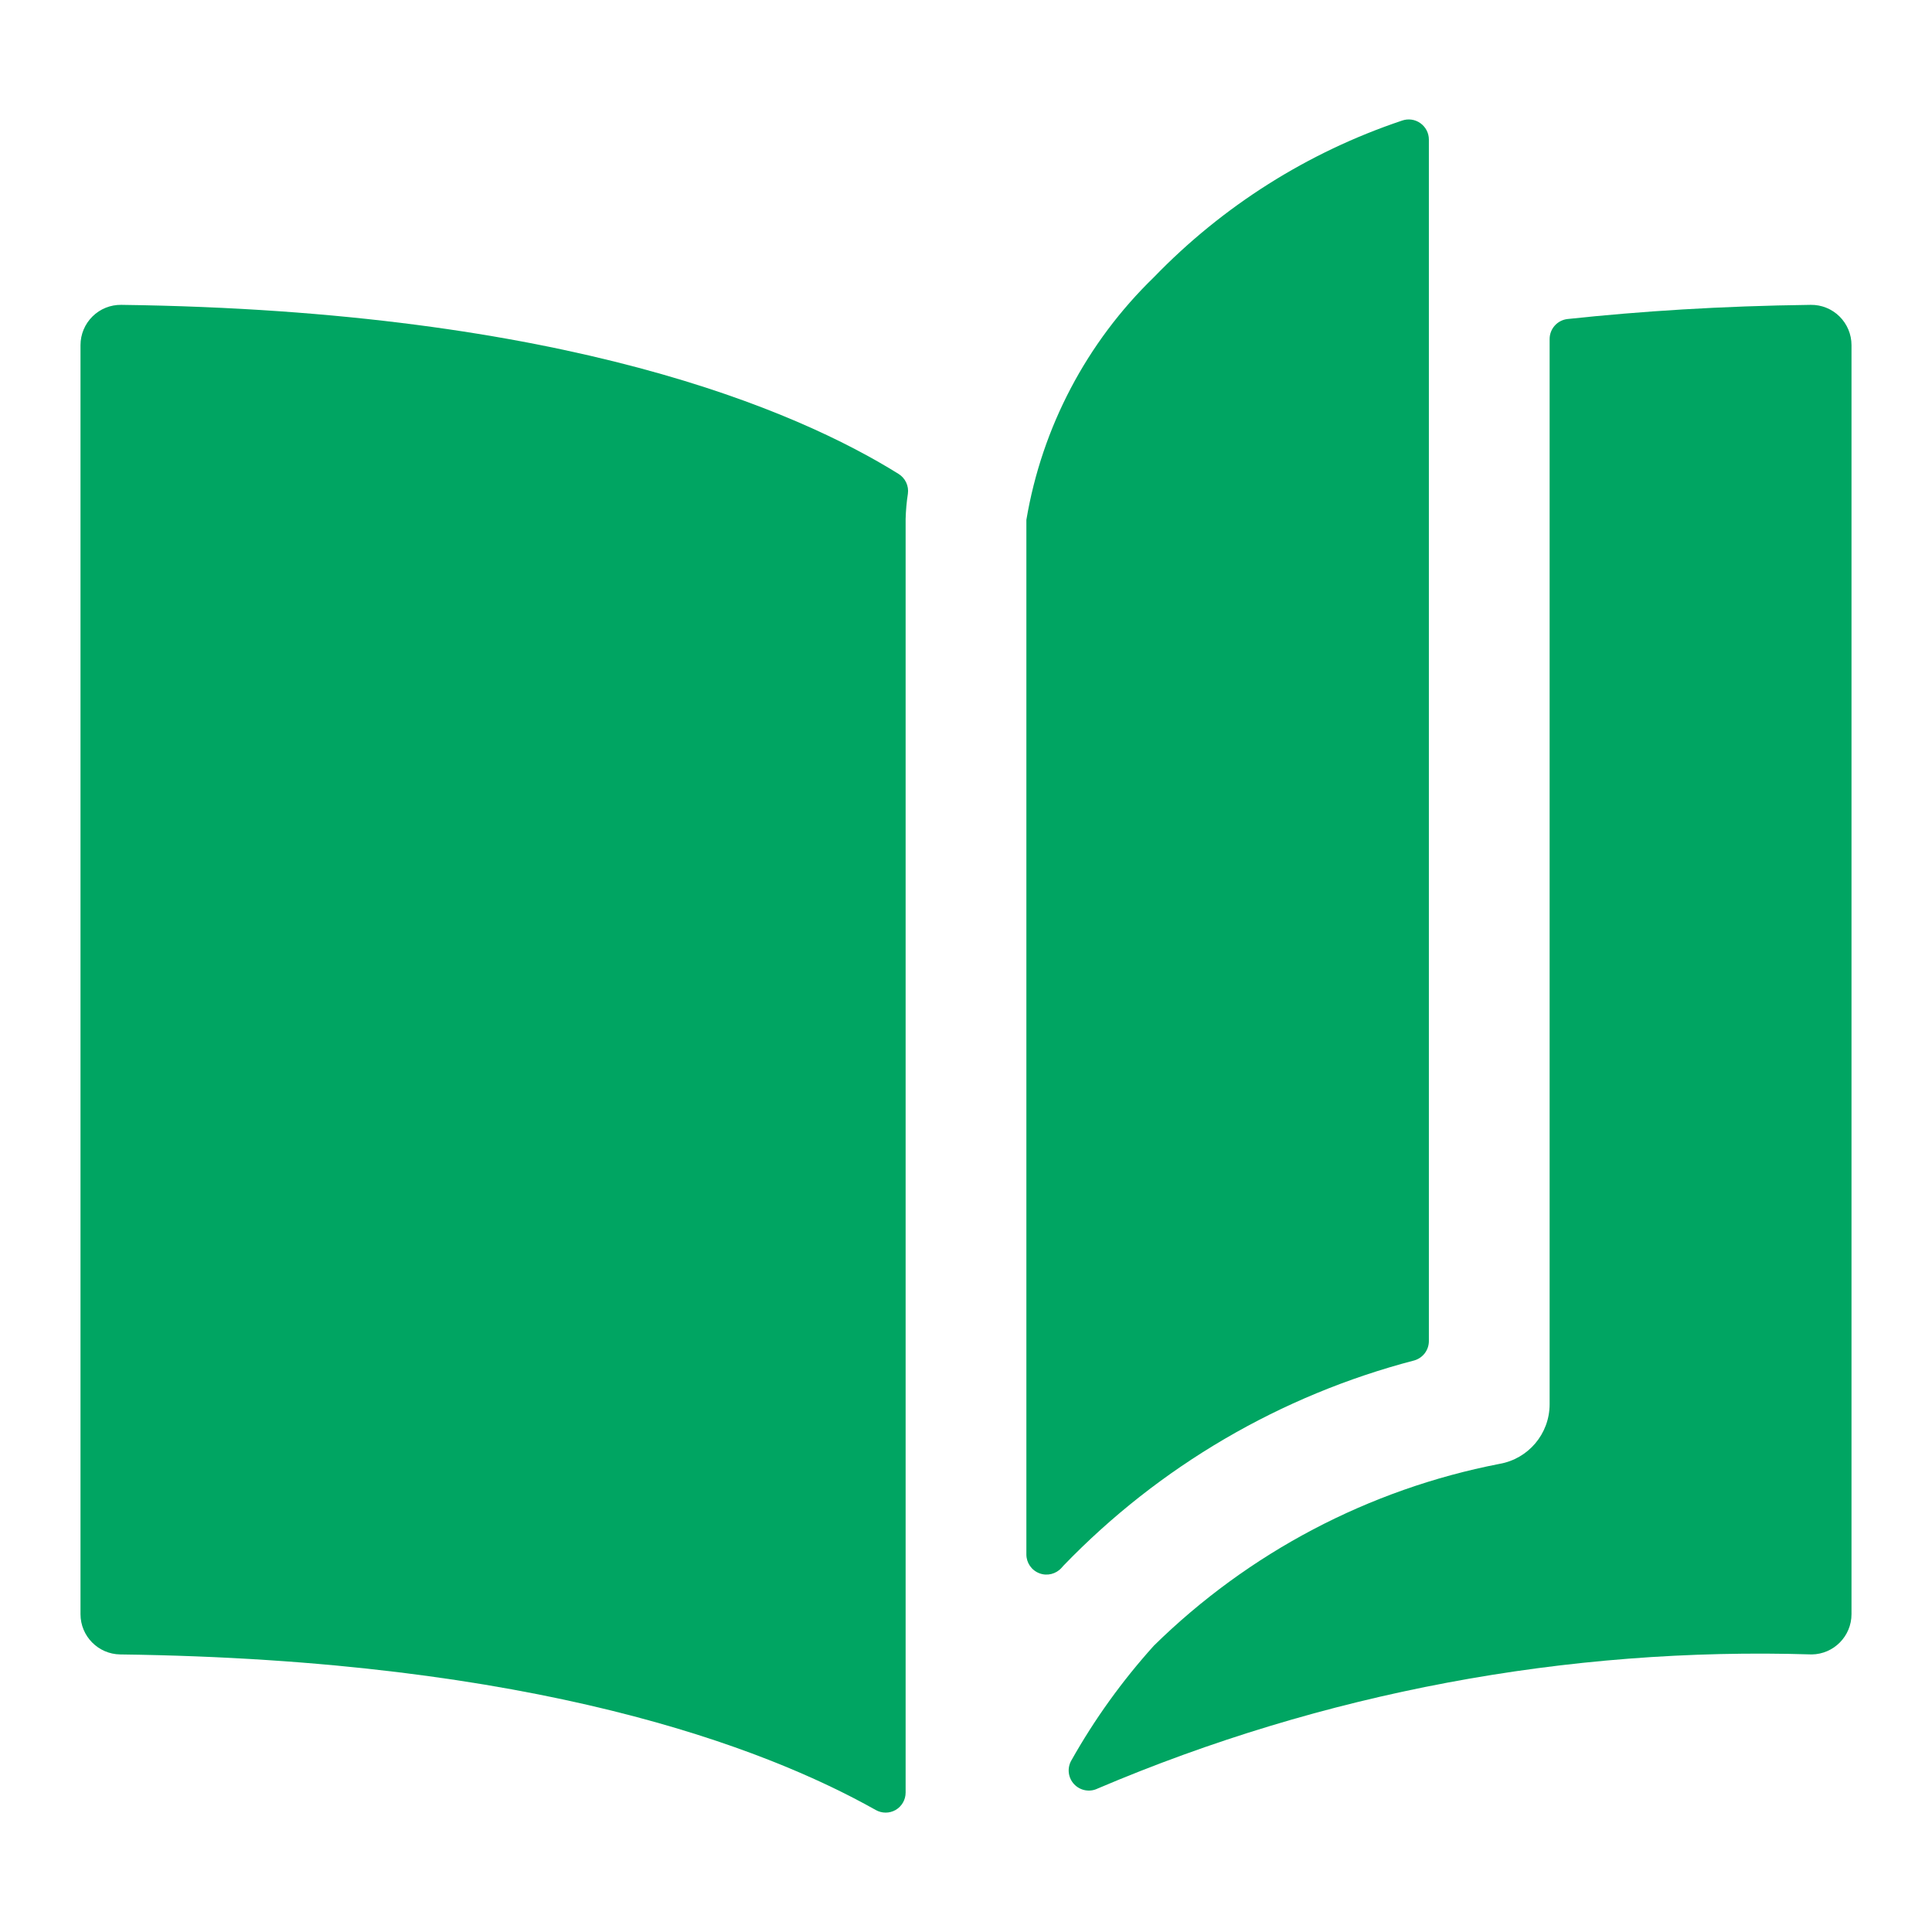
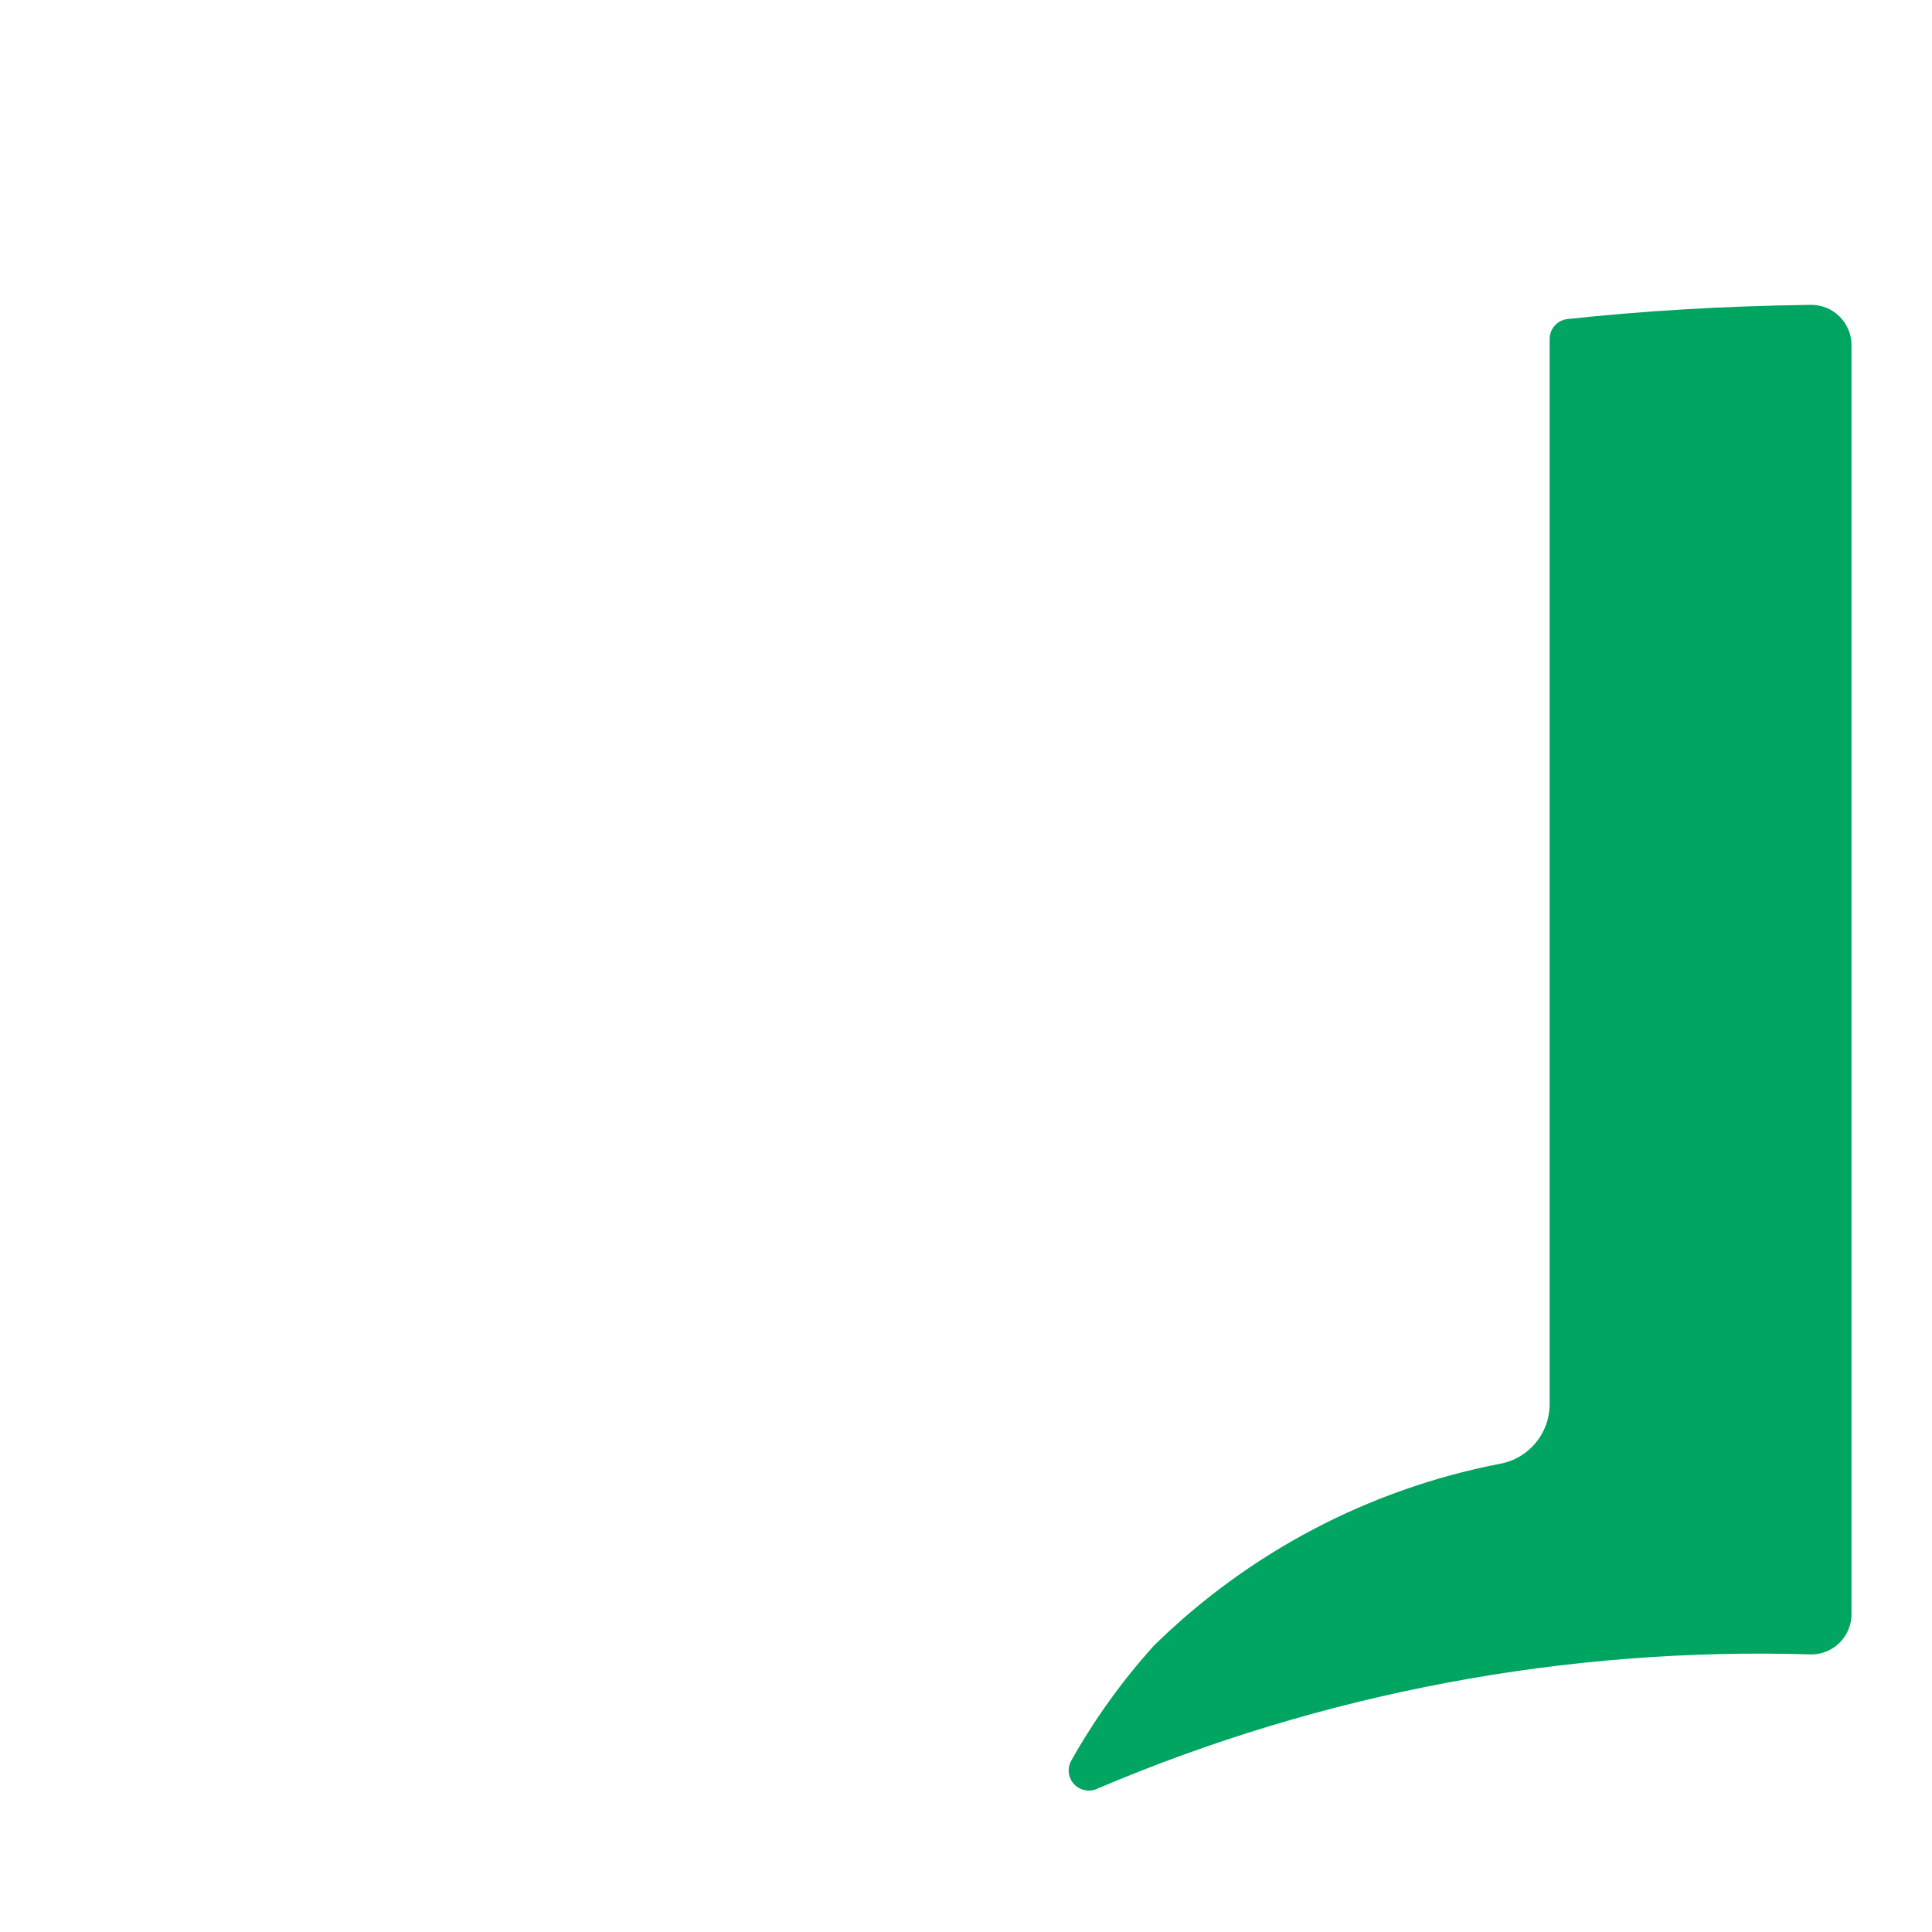
<svg xmlns="http://www.w3.org/2000/svg" width="24" height="24" viewBox="0 0 24 24" fill="none">
-   <path d="M11.278 6.134C11.292 6.036 11.246 5.939 11.162 5.887C9.9 5.1 7.033 3.859 1.507 3.787C1.373 3.785 1.244 3.837 1.149 3.931C1.054 4.025 1 4.153 1 4.287V20.052C1 20.325 1.22 20.548 1.493 20.552C6.644 20.618 9.487 21.702 10.878 22.484C10.955 22.528 11.049 22.528 11.126 22.484C11.203 22.439 11.25 22.357 11.25 22.268V6.446C11.253 6.341 11.262 6.237 11.278 6.134Z" fill="#00A562" />
  <path d="M19.25 17.446C19.249 17.811 18.986 18.123 18.626 18.185C17.005 18.5 15.512 19.286 14.334 20.443C13.94 20.88 13.595 21.359 13.307 21.872C13.254 21.967 13.269 22.086 13.344 22.165C13.419 22.244 13.537 22.266 13.635 22.218C16.436 21.026 19.464 20.457 22.507 20.552C22.78 20.548 23 20.325 23 20.052V4.287C23 4.153 22.946 4.025 22.851 3.931C22.756 3.837 22.627 3.785 22.493 3.787C21.379 3.801 20.379 3.866 19.473 3.963C19.346 3.977 19.25 4.084 19.25 4.212V17.446Z" fill="#00A562" />
-   <path d="M17.568 16.9C17.676 16.869 17.75 16.771 17.75 16.659V1.734C17.75 1.652 17.71 1.576 17.643 1.529C17.576 1.482 17.491 1.471 17.414 1.499C16.246 1.891 15.19 2.558 14.334 3.444C13.498 4.254 12.943 5.31 12.75 6.458V19.31C12.75 19.414 12.814 19.507 12.912 19.544C13.009 19.581 13.119 19.553 13.188 19.475L13.211 19.449C14.401 18.215 15.909 17.333 17.568 16.9Z" fill="#00A562" />
</svg>